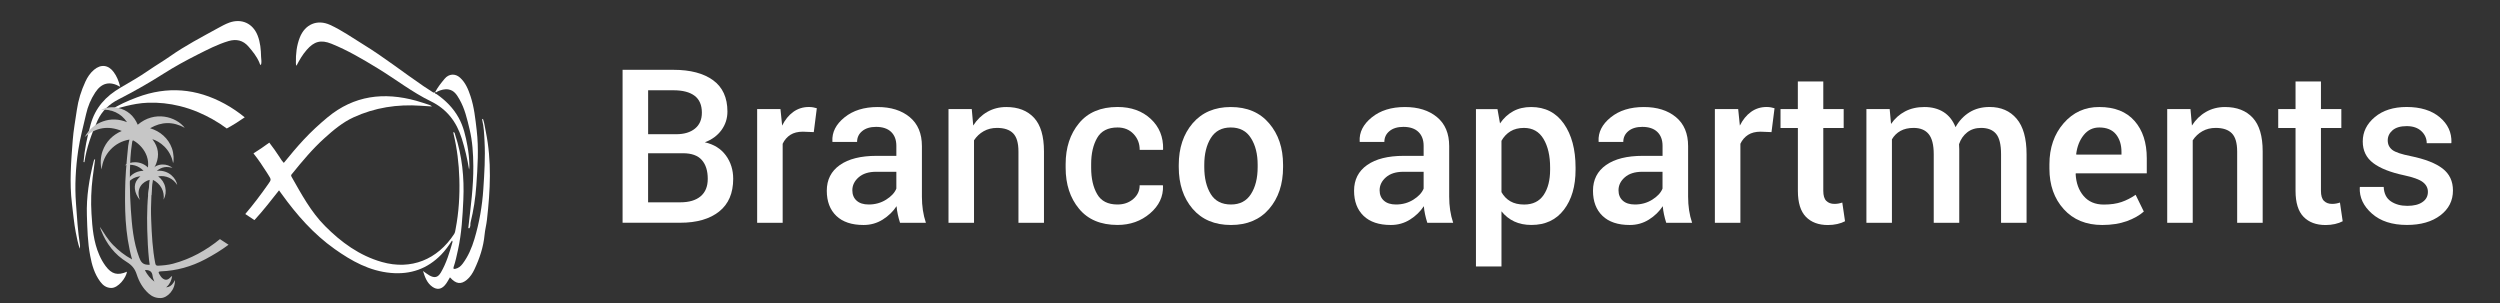
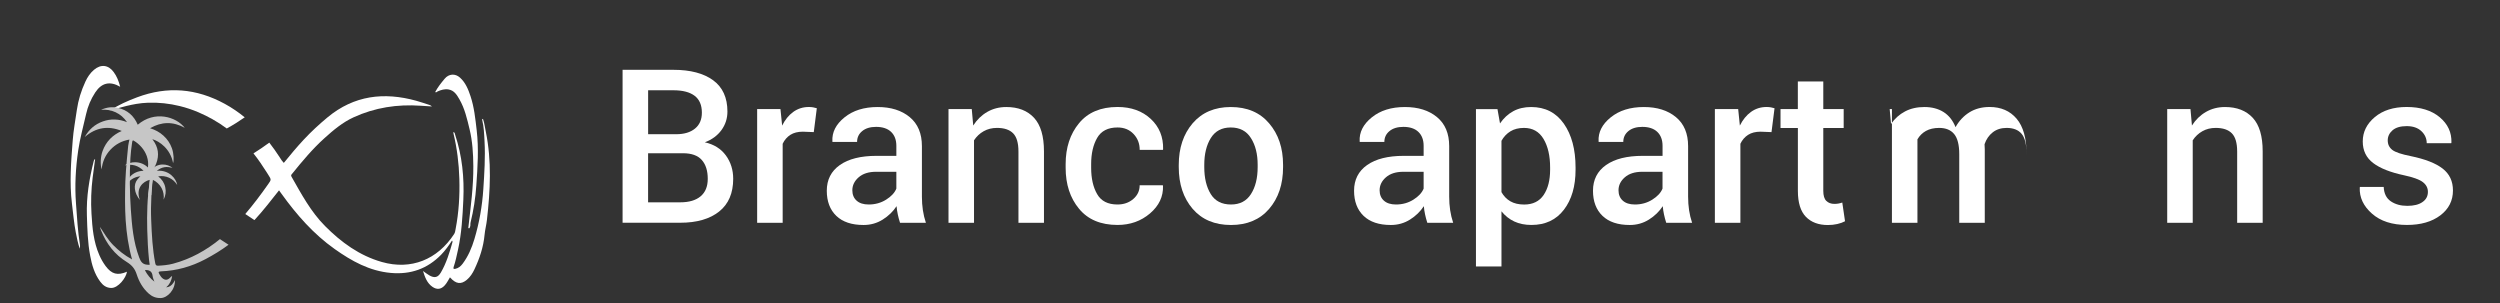
<svg xmlns="http://www.w3.org/2000/svg" version="1.1" id="Слой_1" x="0px" y="0px" viewBox="0 0 7014.8 850.3" style="enable-background:new 0 0 7014.8 850.3;" xml:space="preserve">
  <rect x="0" y="0" width="7014.8" height="850.3" fill="#333333" stroke="none" />
  <style type="text/css"> .st0{fill:#FFFFFF;} .st1{fill:#C6C6C6;} </style>
  <g>
    <g>
      <path class="st0" d="M382.3,291.6c11-1.8,22-3,33.2-3.4c29.9-1,59.9,2.2,88.9,9.4c18.1,4.4,35.8,10.4,52.9,17.7 c13.4,5.7,26.4,12.2,39.1,19.3c14,7.8,27.2,16.5,39.9,25.9c17.5-9.4,34.1-20,50.4-31.3c-17.2-14-35.7-26.8-55.9-37.8 c-79.7-43.5-161-50.2-246-18.4c-26.7,10-52.6,21.5-76.7,37.3c5-3.3,13.9-4.3,19.7-5.9C345.7,299.4,363.9,294.7,382.3,291.6" />
    </g>
    <g>
      <path class="st0" d="M1363.2,369.8c-2.5-12.1-3.9-24.5-8-36.2c-2.2,0.4-2.5,1.5-2.3,2.5c5,19.9,5.6,40.5,6.7,60.7 c2.4,44.5-0.5,89-3.4,133.5c-3.1,47.8-11.3,94.6-25,140.4c-7.4,24.8-17.5,48.7-33.3,69.6c-5.2,6.8-11.5,12.1-20.2,14 c-4.6,1-6.6,0.1-4.8-5.2c5.3-15.6,8.6-31.7,12.1-47.7c10.3-46.5,12.9-93.8,15.1-141.1c2.8-61.9-3.3-122.8-22.9-181.9 c-0.9-2.8-0.6-6.5-5-8.2c0.1,1.8,0,3.1,0.2,4.3c10,41.8,15.3,84.3,16.5,127.3c1.4,47.2-1.5,94-10.4,140.4c-1,5-1.4,10.2-4.3,14.6 c-46.7,71.5-120.5,101.8-202.9,78.3c-62.8-17.9-114-55.3-159.3-100.9c-40-40.2-66.5-90-94.2-138.7c-2.4-4.1,0.4-6,2.2-8.3 c28.2-34.9,56.9-69.3,90.3-99.4c25-22.6,50.8-44.4,81.8-58.6c59.9-27.5,122.9-37.1,188.4-32.5c10.4,0.7,20.9,1.6,31.5,2 c-2.1-1.9-4.4-3.4-6.8-4.2c-12.4-4-24.8-8.3-37.4-11.8c-90.5-25-174.4-15.1-248.8,46.6c-23.5,19.5-45.9,40.2-66.7,62.5 c-19.5,20.9-37.8,42.9-56,65.3c-2.3-2.7-4.4-5-6.2-7.5c-2.1-2.8-3.8-5.9-5.7-8.8c-9.1-14.1-18.7-27.6-28.8-40.6 c-14.5,10.6-29.2,20.8-44.4,30.2c13.8,17.2,26,35.6,37.9,54.3c1.3,2,2.5,4.1,3.9,6.2c8.4,13.2,8.4,13.2-0.5,25.8 c-20.3,28.9-41.4,57.1-64.3,83.8c8.6,5.6,17.2,11.4,25.7,17.1c12.5-13.7,24.6-27.7,36.2-42.2c10.9-13.6,21.6-27.2,32.8-41.3 c2.7,3.7,4.9,6.8,7.1,9.8c42.3,58.8,89.6,112.8,149.1,154.9c47.5,33.6,97.4,61.6,157.4,67c55.6,5,102.5-11.4,141.4-51.2 c11.6-11.9,21.2-25.5,30.4-39.6c1.8,2,1.5,3.7,1.1,5.1c-8.2,29-16.9,57.9-32.2,84.2c-8.3,14.4-17.9,16.7-32.5,8.4 c-5.8-3.3-11-7.6-17.8-12.3c5.6,18.1,11.5,34.2,26.7,44.6c12.7,8.6,24.3,6.9,34.5-4.5c6-6.6,9.7-14.7,14.4-22.3 c16.7,18.8,30.9,20.8,47.5,6.8c9.5-8,16-18.2,21.2-29.2c14.5-30.7,25.2-62.5,28.4-96.7c1.3-14.2,5.1-28.2,6.7-42.3 C1375.7,534.3,1380,451.9,1363.2,369.8" />
    </g>
    <g>
-       <path class="st0" d="M234.4,454.6c2.9-35.8,10.3-70.7,19.9-105.4c13-47.1,42.7-79.3,83.5-103.1c26.6-15.5,53.3-30.7,78.6-48.2 c19.9-13.8,40.9-26,60.7-39.9c42.6-30,88.8-53.9,134.3-79c10.4-5.7,20.7-11.4,31.8-15.5c34.4-12.4,66.1,1.8,79.6,35.9 c7.7,19.4,9.3,39.7,9.8,60.3c0.2,7.7,2.5,15.4-0.8,23c-2.7-1.8-3.1-4.9-4.2-7.5c-7.2-16.8-18.5-30.9-30.3-44.5 c-15.3-17.7-34.2-22-56.3-15.4c-30.7,9.2-58.8,23.9-87.2,38.2c-32.3,16.3-64,33.6-94.5,53c-41.1,26.2-83.3,50.1-126.7,72.3 c-25.9,13.2-46.7,32.5-58.8,59.3c-16.9,37.5-30.9,76.1-37,117.1C236.1,455,235.3,454.8,234.4,454.6" />
-     </g>
+       </g>
    <g>
-       <path class="st0" d="M1221.1,257.9c-3,5.1,2.5,5.2,4.4,6.5c25.1,17.5,46.1,38.5,61.2,65.6c14,25,19.9,52.1,24.9,79.5 c3.3,18,5.1,36.3,5.5,54.7c0.1,3.9-0.2,7.7-0.9,11.6c-4.8-29.8-11.7-59-20.7-87.7c-14.6-46.6-42-82.1-86.3-103.7 c-53-25.8-99.3-62.2-149.4-92.7c-42-25.6-84.3-50.7-130.1-69.1c-29.5-11.8-48.4-6.4-69.2,17.5c-11.6,13.3-20.4,28.3-28.7,44.5 c-1.8-3.4-1.4-6.5-1.5-9.5c-0.5-23.9,2.1-47.4,10.9-69.8c14.7-37.4,49-52,85.4-35.3c32.9,15.1,62.4,36.1,93.2,55 c58.3,35.8,112,78.2,168.5,116.7c8,5.5,16.2,10.6,24.4,15.9c2.7,1.7,5.5,4,8.5,0.4L1221.1,257.9z" />
-     </g>
+       </g>
    <g>
      <path class="st0" d="M337.2,243.4c-29.1-16.6-52.1-11-69.9,15.9c-12.3,18.6-20.9,39.2-25.7,60.7c-7.6,34-17.2,67.7-22.2,102.3 c-7.2,49.3-9.9,99-6.2,148.5c2.9,38.9,5,77.9,11.2,116.5c0.5,3.4-0.1,7-0.6,10.6c-5.1-14.8-8.2-30-11.1-45.3 c-5.2-26.8-7.4-53.9-10.8-80.9c-7.3-59.3-2.4-118.4,2.1-177.4c2.1-28.8,7.6-57.2,11.6-85.7c4-28,12.3-54.2,24-79.6 c5.8-12.6,13.4-24,24.1-33.1c19.3-16.4,40.2-14.1,55.2,6.2C327.8,214,333.2,227.7,337.2,243.4" />
    </g>
    <g>
      <path class="st0" d="M1221.2,258.1c7.1-13.6,16.8-25.5,26.5-37.2c11.6-14,29.4-15.3,42.9-3.2c15.6,14,23.2,32.8,29.6,52.1 c10.3,30.9,13.5,63,17.3,95.2c6.2,52,2.6,103.8-1,155.7c-2.4,35-7.7,69.7-16.2,103.8c-1,4.2,0.4,8.5-1.6,12.5 c-0.8,1.6-0.8,4.3-3.5,3.5c-1.9-0.6-1-2.7-0.8-4.2c6.4-56.6,14.2-113.2,13.7-170.4c-0.3-34.9-2.4-69.8-10.6-103.6 c-6.9-28.6-13.4-57.6-28.4-83.6c-7.2-12.4-14.5-24.9-30.6-27.7c-10.9-1.9-20.8,1.3-30.5,5.5c-2.2,0.9-3.9,4.3-7,1.6 C1221.1,257.9,1221.2,258.1,1221.2,258.1" />
    </g>
    <g>
      <path class="st0" d="M266.9,446.3c-2.4,18-4.7,35-6.9,52.1c-4.2,33.6-5.3,67.4-3.3,101c2.3,39.6,5.7,79.4,22.1,116.6 c4.8,10.9,10.5,21,17.6,30.6c16.9,22.7,33.4,27.2,59.9,15.8c-2.3,16.9-24.7,46.3-44.7,45.6c-14-0.5-23.2-7.9-30.7-18.2 c-15.9-21.5-23.1-46.6-27.9-72.4c-7.1-37.5-8-75.4-9.2-113.5c-1.7-51.7,6.6-101.8,19.1-151.5C263.6,450.4,263.6,448.1,266.9,446.3 " />
    </g>
    <g>
      <g>
        <path class="st1" d="M440,479.3c13.5-10.9,27.9-13.3,44-7.9c-13-12.1-42.5-16.5-61.5,7.3c-10.2-14.5-24-22.6-41.8-23.5 c-10.8-0.5-24.1,3.4-30.2,8.8c20.2-4.6,37.4,0.4,52.3,15.2c-15.7,0.5-28.7,5.9-38.8,17.5c-6.3,7.3-10.8,18-10.8,25.4 c8.8-16.6,22.4-25.4,40.8-27.6c-3,3.2-6.1,5.9-8.5,9.1c-6,7.7-8,16.7-7,26.3c1.2,11.7,6.4,21.6,14,31.2 c-12.4-32.8,8.7-51.9,27.4-56.4c-0.6,14.6-1.9,29.1-4,43.3c0.2,0,0.4,0,0.6,0s0.3,0,0.5,0c0.1,0,0.1-0.1,0.2-0.1s0.2,0,0.3-0.1 c0.9-0.2,1.8-0.3,2.7-0.3c1,0,1.9,0,2.9,0c0.4,0,0.9,0.1,1.3,0.1l0,0c0-0.1,0.1-0.2,0.1-0.3c0.1-0.2,0.1-0.5,0.1-0.7 c0.1-0.5,0.1-1,0.1-1.4c0-1,0-1.9,0-2.9c0-0.6,0-1.3,0.1-1.9c0-0.8,0.1-1.6,0.1-2.3c0.1-1.6,0.2-3.1,0.3-4.7 c0.2-3.1,0.5-6.3,0.8-9.4c0.3-3.1,0.6-6.1,0.9-9.2c0.3-3.1,1.4-9.6,1.4-9.4c0-0.2,0.2-1,0.2-1c10.7,5.1,19.4,13.1,24.8,23.2 c5.5,10.2,7.2,21.1,5.8,32.5c5.8-11.2,7.3-22.9,4.5-35.2s-9.5-22-19.7-30.1c11-1.8,21-0.4,30.5,3.9c9.6,4.3,17.1,11.2,22.9,20.4 C494.6,501.4,474.5,476,440,479.3" />
      </g>
      <g>
        <path class="st1" d="M451.4,761.4c44.2-1.7,85.6-13.3,124.9-34.1c22.8-12.1,44.6-25.3,65-40.6c-7.4-4.9-14.9-9.7-22.4-14.6 c-0.6-0.4-1.1-0.8-1.7-1.2c-38.8,31.6-81.9,55.7-131.6,69c-13.6,3.6-27.5,4.9-41.6,5.6c-5.4,0.3-7.4-1.6-8.4-6.9 c-7.7-39.6-9.7-79.7-11.3-119.9c-1.9-46.8,0.9-93.2,7.3-139.6c0.4-3,0.9-6,1.5-9.1c2-3.6,3.8-7.4,5.3-11.3 c9-23.7,5.8-45.7-9.4-66c-0.5-0.7-1-1.4-1.6-2.2c20.2,5.7,51.1,27.6,58.3,67.3c2.6-7.8,2.1-26.9-3.4-42 c-5-13.8-12.9-25.5-23.8-35.3c-10.8-9.8-23.4-16.4-37.4-20.7c32.3-18.8,64.8-19.1,97.3-1.1c-24-31.4-84.6-49.3-131.9-8.7 c-10.6-25-28.8-41.2-55.4-47.3c-16.3-3.7-32.3-1.7-47.6,5.5c14.3-1.3,27.9,0.7,40.9,6.8c13,6.1,23.4,15.1,32,27.8 c-22.8-9.1-45.3-10.1-67.8-2.1s-39.3,22.8-50.8,43.8c31.2-27,65.8-32.7,103.8-17c-25.8,11.3-44,29.6-53.7,56.1 c-6.5,17.6-6.4,39.1-2.7,51.7c2.2-21.6,10.3-39.9,24.7-55.3c14.4-15.3,32.1-24.7,53.3-28.4c-1.4,4.8-2.5,11.3-3.6,17.9 c0,0-6.9,65.8-7.9,99c-2.2,73.1-1.7,146.3,18.8,219.4c-21.2-11.5-37.9-25-53-40.3c-14.8-15-25.5-33.2-36.9-50.8 c0.5,3.9,1.9,7.1,3.2,10.3c14.7,36.9,38,67.3,71.8,88c14.2,8.7,22.7,18.7,27.8,34.4c6.6,20.6,17.3,39.5,33.9,54.3 c9.6,8.6,20.6,12.9,33.9,12.5c18.4-0.5,40.8-23,39.6-50.4c-2.1,4.3-4.5,8.6-7.8,12.1c-1.8,2-4,3.7-6.3,5.1 c-1.2,0.7-2.5,1.3-3.8,1.8c-1.5,0.6-3,0.8-4.6,1.1c-0.4,0.1-1.8,0.7-1.6-0.1c0.1-0.5,1.3-1.3,1.7-1.7 c8.6-7.9,12.7-17.9,14.6-29.3c-3,0.5-4.2,2.9-5.9,4.5c-7.2,7.1-14.3,7.4-21.9,0.8c-3.5-3.1-5.7-7.1-8.2-11 C444,764,444.2,761.7,451.4,761.4 M390.6,722.6c-16.4-43.5-20.4-89.1-23.5-134.7c-1.6-24.1-2.6-48.2-2.8-72.4 c-0.2-24,0.2-48,1.6-71.9c0.9-14.2,2.5-28.4,4.6-42.5c0.2-1.6,0.7-7,2.9-7.1c0.6,0,1.2,0.3,1.7,0.6c16.6,9.7,30.3,25.3,36.8,43.5 c1,2.8,1.8,5.7,2.4,8.6c2,9.4,1.9,19.2-0.3,28.6c-2.6,11.2-8.1,21.6-15.1,30.7c1.2-0.8,1.9-1.2,2.5-1.7 c9.3-6.9,17.7-14.7,24.5-23.6c-1.9,10.4-4.4,20.6-6,31c-6.8,43.9-7.9,88-6.8,132.3c0.8,28.3,2.1,56.6,5,84.8 c0.5,4.6,1.3,9.1,1.9,13.7c0,0.1,0,0.2,0,0.3c-0.1,0.1-0.2,0.1-0.3,0.1c-2.1,0.3-4.2,0-6.4-0.1 C399.8,741.8,395,734.2,390.6,722.6 M406.7,758.5c0.6-0.4,1-0.8,1.3-0.8c12.1-0.4,19.1,4.7,20.3,17.4c0.5,5.1,3.2,10.1,4.9,15.1 C421.8,781.8,413.3,770.9,406.7,758.5" />
      </g>
    </g>
  </g>
  <g>
    <path class="st0" d="M1746.9,625.1V195.9h142.7c47.6,0,84.7,9.8,111.4,29.3c26.7,19.6,40.1,48.8,40.1,87.7 c0,19.5-5.6,36.8-16.8,52.2c-11.2,15.3-26.7,26.7-46.6,34.2c25.5,5.7,45.2,18,59,36.8c13.8,18.9,20.6,40.8,20.6,65.7 c0,40.3-13.2,70.9-39.5,91.8c-26.3,20.9-62.7,31.4-109.1,31.4H1746.9z M1818.5,376.6h79c22.2,0,39.7-5.3,52.6-15.8 c12.9-10.5,19.3-25.4,19.3-44.7c0-21.2-6.8-37-20.3-47.3c-13.6-10.3-33.4-15.5-59.5-15.5h-71V376.6z M1818.5,430v137.7h90.2 c24.8,0,43.8-5.6,57.2-16.9c13.4-11.3,20-27.6,20-49c0-22.7-5.6-40.4-16.8-53c-11.2-12.5-28.7-18.8-52.5-18.8H1818.5z" />
    <path class="st0" d="M2283.4,370.7l-30.7-1.2c-14,0-25.6,2.9-34.9,8.8c-9.3,5.9-16.6,14.3-21.7,25.1v221.7h-71.6v-319h65.4 l4.7,46.3c8.1-16.3,18.4-29.1,31.1-38.3c12.7-9.2,27.3-13.9,43.8-13.9c4.3,0,8.4,0.3,12.1,1c3.7,0.7,7.2,1.5,10.3,2.5L2283.4,370.7 z" />
    <path class="st0" d="M2525.4,625.1c-2.6-8.1-4.7-15.9-6.3-23.6c-1.7-7.7-2.8-15.3-3.4-23c-9.8,14.9-22.7,27.5-38.8,37.6 c-16,10.1-34,15.2-53.8,15.2c-33.2,0-58.7-8.5-76.5-25.6c-17.8-17.1-26.7-40.6-26.7-70.5c0-30.9,12.2-54.9,36.6-72.1 c24.4-17.2,58.7-25.8,102.9-25.8h55.7v-28c0-16.7-4.9-29.8-14.7-39.2c-9.8-9.4-23.9-14.1-42.2-14.1c-16.3,0-29.3,3.9-38.9,11.8 c-9.6,7.9-14.4,18-14.4,30.4h-69l-0.3-1.8c-1.4-25.2,9.9-47.5,33.8-66.9c23.9-19.5,55-29.2,93.3-29.2c37.1,0,67.1,9.4,89.9,28.3 c22.8,18.9,34.2,46,34.2,81.4v141.8c0,13.2,0.9,25.8,2.7,37.9c1.8,12.1,4.6,23.9,8.5,35.5H2525.4z M2437.6,573.8 c18.1,0,34.3-4.5,48.8-13.6c14.4-9,24-19.4,28.7-31v-47.2h-56.9c-20.8,0-37.1,5.2-48.9,15.5c-11.8,10.3-17.7,22.5-17.7,36.4 c0,12.2,4,21.9,11.9,29C2411.5,570.2,2422.8,573.8,2437.6,573.8z" />
    <path class="st0" d="M2726.7,306.2l4.1,46c10.4-16.3,23.5-29,39.4-38.2c15.8-9.1,33.7-13.7,53.5-13.7c33.2,0,59.1,10.1,77.7,30.2 c18.6,20.1,27.9,51.5,27.9,94.2v200.5h-71.6V425.2c0-24-5-41-14.9-51.1c-9.9-10.1-25-15.2-45.3-15.2c-14,0-26.4,3.1-37.4,9.3 c-11,6.2-20,14.7-27.1,25.5v231.4h-71.6v-319H2726.7z" />
    <path class="st0" d="M3135.6,573.8c17.5,0,32.2-5.1,44.2-15.4c12-10.3,18-23.1,18-38.6h64.9l0.6,1.8c1,29.9-11.2,55.6-36.4,77.2 c-25.3,21.6-55.7,32.4-91.2,32.4c-47,0-83-15.1-108-45.4c-25.1-30.3-37.6-68.6-37.6-115v-10.3c0-46.2,12.5-84.5,37.6-114.8 c25.1-30.4,61.1-45.5,108-45.5c38.3,0,69.4,11.2,93.3,33.5c23.9,22.3,35.4,50.7,34.6,85l-0.6,1.8h-65.1c0-17.5-5.7-32.3-17.2-44.5 c-11.5-12.2-26.5-18.3-45-18.3c-26.9,0-46,9.8-57.2,29.3c-11.2,19.5-16.8,44-16.8,73.4v10.3c0,30,5.6,54.7,16.8,74 C3089.6,564.2,3108.7,573.8,3135.6,573.8z" />
    <path class="st0" d="M3307.5,462.7c0-47.4,13-86.3,38.9-116.7c26.3-30.5,62-45.7,107-45.7c45.8,0,81.7,15.2,107.6,45.7 c26.1,30.3,39.2,69.2,39.2,116.7v6.2c0,48-13.1,87.1-39.2,117.3c-25.9,30.1-61.6,45.1-107,45.1c-45.6,0-81.5-15.1-107.6-45.4 c-25.9-30.3-38.9-69.3-38.9-117V462.7z M3379.1,468.7c0,31,6.1,56.3,18.3,76c12,19.4,30.9,29.1,56.6,29.1c25,0,43.6-9.7,56-29.1 c12.6-19.6,18.9-44.9,18.9-76v-6.2c0-30.4-6.3-55.4-18.9-75.1c-12.4-19.8-31.2-29.7-56.6-29.7c-25,0-43.6,9.9-56,29.7 c-12.2,19.8-18.3,44.8-18.3,75.1V468.7z" />
    <path class="st0" d="M4004.9,625.1c-2.6-8.1-4.7-15.9-6.3-23.6c-1.7-7.7-2.8-15.3-3.4-23c-9.8,14.9-22.7,27.5-38.8,37.6 c-16,10.1-34,15.2-53.8,15.2c-33.2,0-58.7-8.5-76.5-25.6c-17.8-17.1-26.7-40.6-26.7-70.5c0-30.9,12.2-54.9,36.6-72.1 c24.4-17.2,58.7-25.8,102.9-25.8h55.7v-28c0-16.7-4.9-29.8-14.7-39.2c-9.8-9.4-23.9-14.1-42.2-14.1c-16.3,0-29.3,3.9-38.9,11.8 c-9.6,7.9-14.4,18-14.4,30.4h-69l-0.3-1.8c-1.4-25.2,9.9-47.5,33.8-66.9c23.9-19.5,55-29.2,93.3-29.2c37.1,0,67.1,9.4,89.9,28.3 c22.8,18.9,34.2,46,34.2,81.4v141.8c0,13.2,0.9,25.8,2.7,37.9c1.8,12.1,4.6,23.9,8.5,35.5H4004.9z M3917.1,573.8 c18.1,0,34.3-4.5,48.8-13.6c14.4-9,24-19.4,28.7-31v-47.2h-56.9c-20.8,0-37.1,5.2-48.9,15.5c-11.8,10.3-17.7,22.5-17.7,36.4 c0,12.2,4,21.9,11.9,29C3891,570.2,3902.4,573.8,3917.1,573.8z" />
    <path class="st0" d="M4420.9,476.2c0,46.4-10.9,83.8-32.7,112.3c-21.8,28.5-52.2,42.7-91.1,42.7c-18.1,0-34.1-3.2-48.1-9.7 c-14-6.5-25.9-16-36-28.6v154.8h-71.6V306.2h60.4l7.1,40.1c10.2-14.9,22.6-26.3,37-34.2c14.4-7.9,31.2-11.8,50.3-11.8 c39.3,0,69.9,15.6,91.8,46.7c21.9,31.2,32.9,72.2,32.9,123.1V476.2z M4349.5,469.9c0-32.6-6.1-59.2-18.4-79.9 c-12.3-20.7-30.6-31.1-55-31.1c-14.9,0-27.6,3.2-38,9.6c-10.4,6.4-18.8,15.3-25.1,26.6v144c6.3,11.2,14.6,19.8,25.1,25.8 c10.4,6,23.3,9,38.6,9c24.4,0,42.6-9,54.7-26.9c12.1-18,18.1-41.6,18.1-70.8V469.9z" />
    <path class="st0" d="M4675.3,625.1c-2.6-8.1-4.7-15.9-6.3-23.6c-1.7-7.7-2.8-15.3-3.4-23c-9.8,14.9-22.7,27.5-38.8,37.6 c-16,10.1-34,15.2-53.8,15.2c-33.2,0-58.7-8.5-76.5-25.6c-17.8-17.1-26.7-40.6-26.7-70.5c0-30.9,12.2-54.9,36.6-72.1 c24.4-17.2,58.7-25.8,102.9-25.8h55.7v-28c0-16.7-4.9-29.8-14.7-39.2c-9.8-9.4-23.9-14.1-42.2-14.1c-16.3,0-29.3,3.9-38.9,11.8 c-9.6,7.9-14.4,18-14.4,30.4h-69l-0.3-1.8c-1.4-25.2,9.9-47.5,33.8-66.9c23.9-19.5,55-29.2,93.3-29.2c37.1,0,67.1,9.4,89.9,28.3 c22.8,18.9,34.2,46,34.2,81.4v141.8c0,13.2,0.9,25.8,2.7,37.9c1.8,12.1,4.6,23.9,8.5,35.5H4675.3z M4587.4,573.8 c18.1,0,34.3-4.5,48.8-13.6c14.4-9,24-19.4,28.7-31v-47.2h-56.9c-20.8,0-37.1,5.2-48.9,15.5c-11.8,10.3-17.7,22.5-17.7,36.4 c0,12.2,4,21.9,11.9,29C4561.4,570.2,4572.7,573.8,4587.4,573.8z" />
    <path class="st0" d="M4970.7,370.7l-30.7-1.2c-14,0-25.6,2.9-34.9,8.8c-9.3,5.9-16.6,14.3-21.7,25.1v221.7h-71.6v-319h65.4 l4.7,46.3c8.1-16.3,18.4-29.1,31.1-38.3c12.7-9.2,27.3-13.9,43.8-13.9c4.3,0,8.4,0.3,12.1,1c3.7,0.7,7.2,1.5,10.3,2.5L4970.7,370.7 z" />
    <path class="st0" d="M5116,228.6v77.5h57.2v53.1H5116v176.3c0,13.2,2.8,22.6,8.5,28.2c5.7,5.6,13.3,8.4,22.7,8.4 c3.9,0,7.8-0.3,11.5-1c3.7-0.7,7.3-1.6,10.6-2.8l7.7,52.5c-6.1,3.3-13.4,5.9-21.8,7.8c-8.5,1.9-17.2,2.8-26.2,2.8 c-26.3,0-47-7.7-61.9-23.1c-14.9-15.4-22.4-39.6-22.4-72.7V359.2H4996v-53.1h48.6v-77.5H5116z" />
-     <path class="st0" d="M5302.3,306.2l3.8,41.6c10.4-15.1,23.5-26.8,39.2-35.1c15.7-8.3,33.9-12.4,54.5-12.4 c20.8,0,38.7,4.7,53.7,14.1c14.9,9.4,26.1,23.6,33.6,42.4c9.8-17.7,22.8-31.5,38.9-41.6c16.1-10,35-15,56.6-15 c32,0,57.3,11,75.9,32.9c18.6,21.9,27.9,55.2,27.9,99.8v192.2h-71.6V432.6c0-27.1-4.7-46.2-14-57.2c-9.3-11-23.3-16.5-42-16.5 c-15.3,0-28.3,4.1-38.9,12.4s-18.3,19.4-23,33.3c0,2.9,0.1,5.5,0.3,7.7c0.2,2.2,0.3,4.2,0.3,6.2v206.6h-71.6V432.6 c0-26.1-4.8-45-14.3-56.5c-9.5-11.5-23.5-17.2-42-17.2c-14.5,0-26.9,2.8-37,8.4c-10.1,5.6-18.1,13.5-24,23.7v234.1h-71.6v-319 H5302.3z" />
-     <path class="st0" d="M5898.7,631.3c-45.2,0-81.2-14.8-108-44.4c-26.8-29.6-40.2-67.6-40.2-113.9v-11.8c0-46.4,13.3-84.8,39.9-115.4 c26.6-30.6,60-45.7,100.1-45.5c43,0,76,13,98.9,39.1c22.9,26,34.3,61,34.3,104.8v42.2h-199l-0.6,1.5c1.2,25.3,8.6,45.9,22.3,62 c13.7,16.1,32.6,24.1,56.7,24.1c19.3,0,35.8-2.4,49.5-7.1c13.8-4.7,27-11.5,39.8-20.3l23,47c-12,10.7-27.9,19.7-47.8,27 C5947.8,627.6,5924.8,631.3,5898.7,631.3z M5890.4,357.7c-17.7,0-32.2,7-43.6,21.1c-11.4,14.1-18.5,31.9-21.2,53.5l0.6,1.5h126.5 v-7.4c0-20.2-5.2-36.7-15.5-49.5C5926.8,364.1,5911.2,357.7,5890.4,357.7z" />
+     <path class="st0" d="M5302.3,306.2l3.8,41.6c10.4-15.1,23.5-26.8,39.2-35.1c15.7-8.3,33.9-12.4,54.5-12.4 c20.8,0,38.7,4.7,53.7,14.1c14.9,9.4,26.1,23.6,33.6,42.4c9.8-17.7,22.8-31.5,38.9-41.6c16.1-10,35-15,56.6-15 c32,0,57.3,11,75.9,32.9c18.6,21.9,27.9,55.2,27.9,99.8v192.2V432.6c0-27.1-4.7-46.2-14-57.2c-9.3-11-23.3-16.5-42-16.5 c-15.3,0-28.3,4.1-38.9,12.4s-18.3,19.4-23,33.3c0,2.9,0.1,5.5,0.3,7.7c0.2,2.2,0.3,4.2,0.3,6.2v206.6h-71.6V432.6 c0-26.1-4.8-45-14.3-56.5c-9.5-11.5-23.5-17.2-42-17.2c-14.5,0-26.9,2.8-37,8.4c-10.1,5.6-18.1,13.5-24,23.7v234.1h-71.6v-319 H5302.3z" />
    <path class="st0" d="M6146.3,306.2l4.1,46c10.4-16.3,23.5-29,39.4-38.2c15.8-9.1,33.7-13.7,53.5-13.7c33.2,0,59.1,10.1,77.7,30.2 c18.6,20.1,27.9,51.5,27.9,94.2v200.5h-71.6V425.2c0-24-5-41-14.9-51.1c-9.9-10.1-25-15.2-45.3-15.2c-14,0-26.4,3.1-37.4,9.3 c-11,6.2-20,14.7-27.1,25.5v231.4h-71.6v-319H6146.3z" />
-     <path class="st0" d="M6512.4,228.6v77.5h57.2v53.1h-57.2v176.3c0,13.2,2.8,22.6,8.5,28.2c5.7,5.6,13.3,8.4,22.7,8.4 c3.9,0,7.8-0.3,11.5-1c3.7-0.7,7.3-1.6,10.6-2.8l7.7,52.5c-6.1,3.3-13.4,5.9-21.8,7.8c-8.5,1.9-17.2,2.8-26.2,2.8 c-26.3,0-47-7.7-61.9-23.1c-14.9-15.4-22.4-39.6-22.4-72.7V359.2h-48.6v-53.1h48.6v-77.5H6512.4z" />
    <path class="st0" d="M6812.5,538.4c0-11-4.7-20.1-14.2-27.4c-9.4-7.3-27-13.7-52.8-19.2c-38.1-8.1-67-19.5-86.5-34.3 c-19.6-14.8-29.3-35-29.3-60.6c0-26.7,11.3-49.5,33.9-68.4c22.6-18.9,52.4-28.3,89.3-28.3c38.9,0,69.8,9.6,92.7,28.7 c22.9,19.2,33.8,42.9,32.9,71.2l-0.6,1.8h-68.7c0-13.2-5-24.5-15-33.9s-23.8-14.1-41.3-14.1c-17.3,0-30.5,3.9-39.5,11.6 c-9,7.8-13.6,17.2-13.6,28.4s4.3,20.1,12.8,26.7c8.5,6.6,25.9,12.4,52,17.5c40.1,8.3,69.8,19.9,89.2,34.9c19.4,15,29,35.5,29,61.5 c0,28.7-11.8,52-35.5,69.9c-23.7,17.9-54.9,26.8-93.6,26.8c-41.5,0-74.2-10.6-98.2-31.8c-24-21.2-35.4-45.6-34.2-73.1l0.6-1.8h66.6 c0.8,18.5,7.5,31.9,20,40.4c12.6,8.5,27.9,12.7,46,12.7c18.5,0,32.7-3.5,42.7-10.6C6807.5,560,6812.5,550.4,6812.5,538.4z" />
  </g>
</svg>